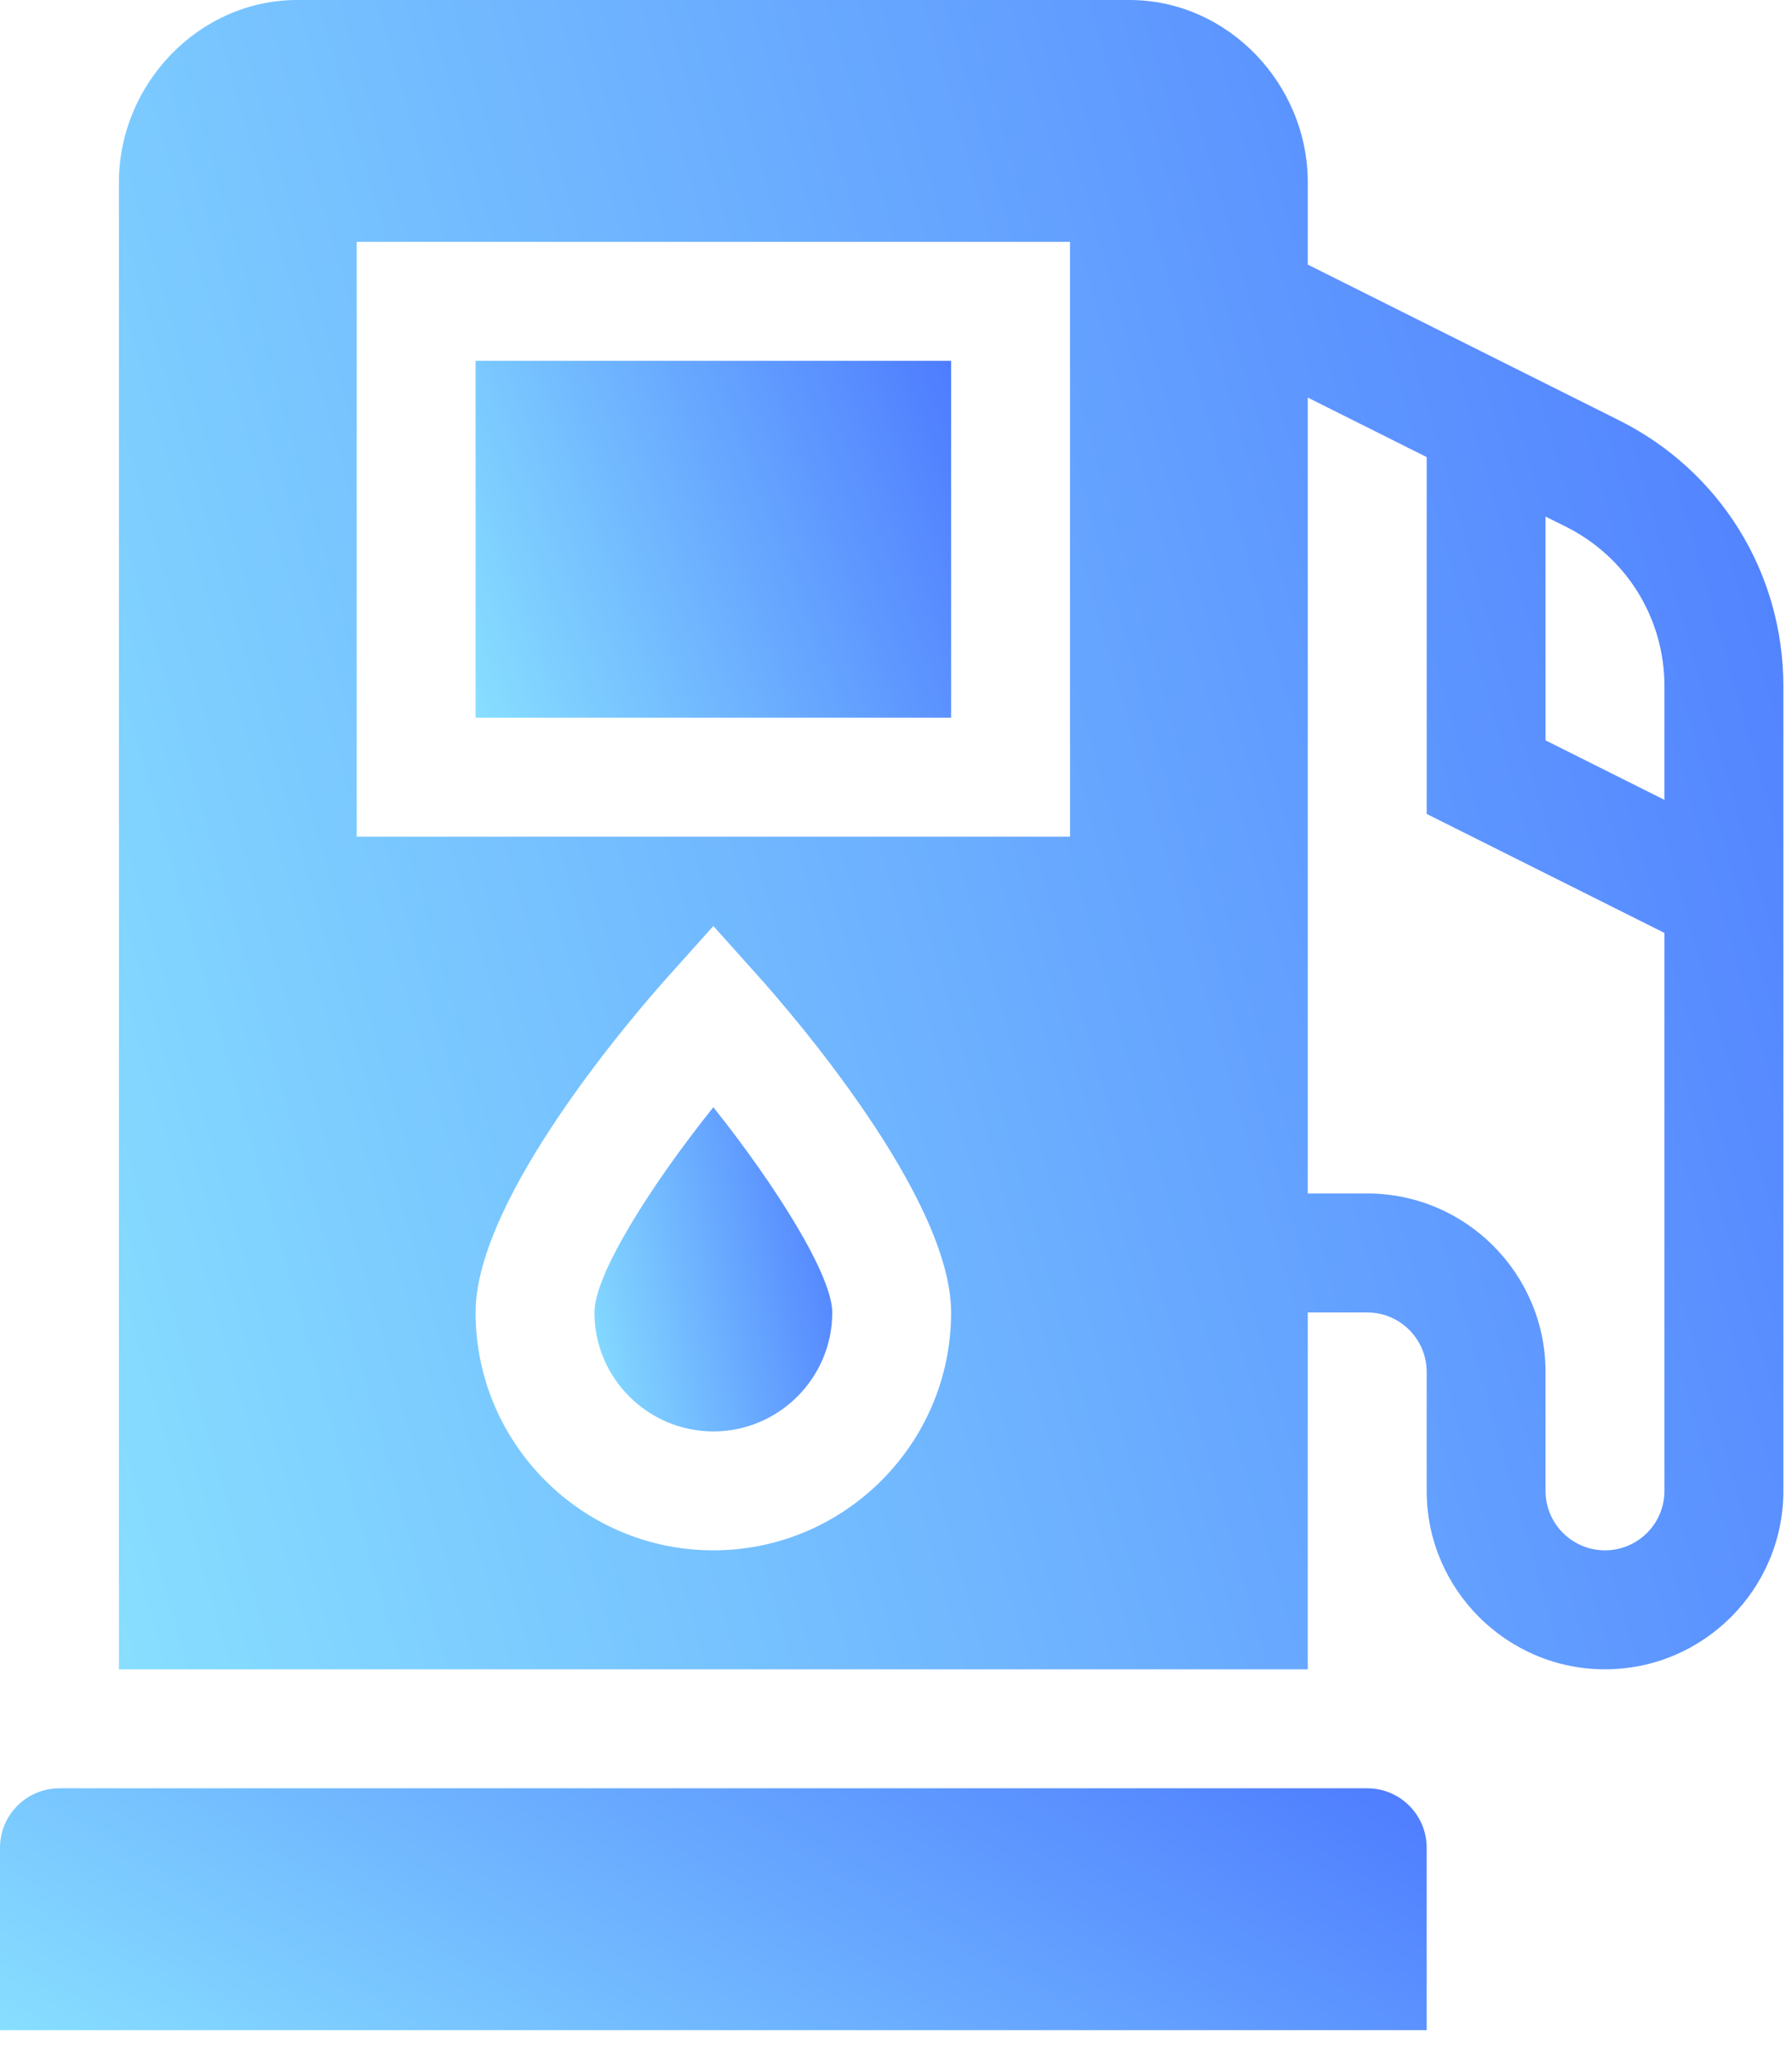
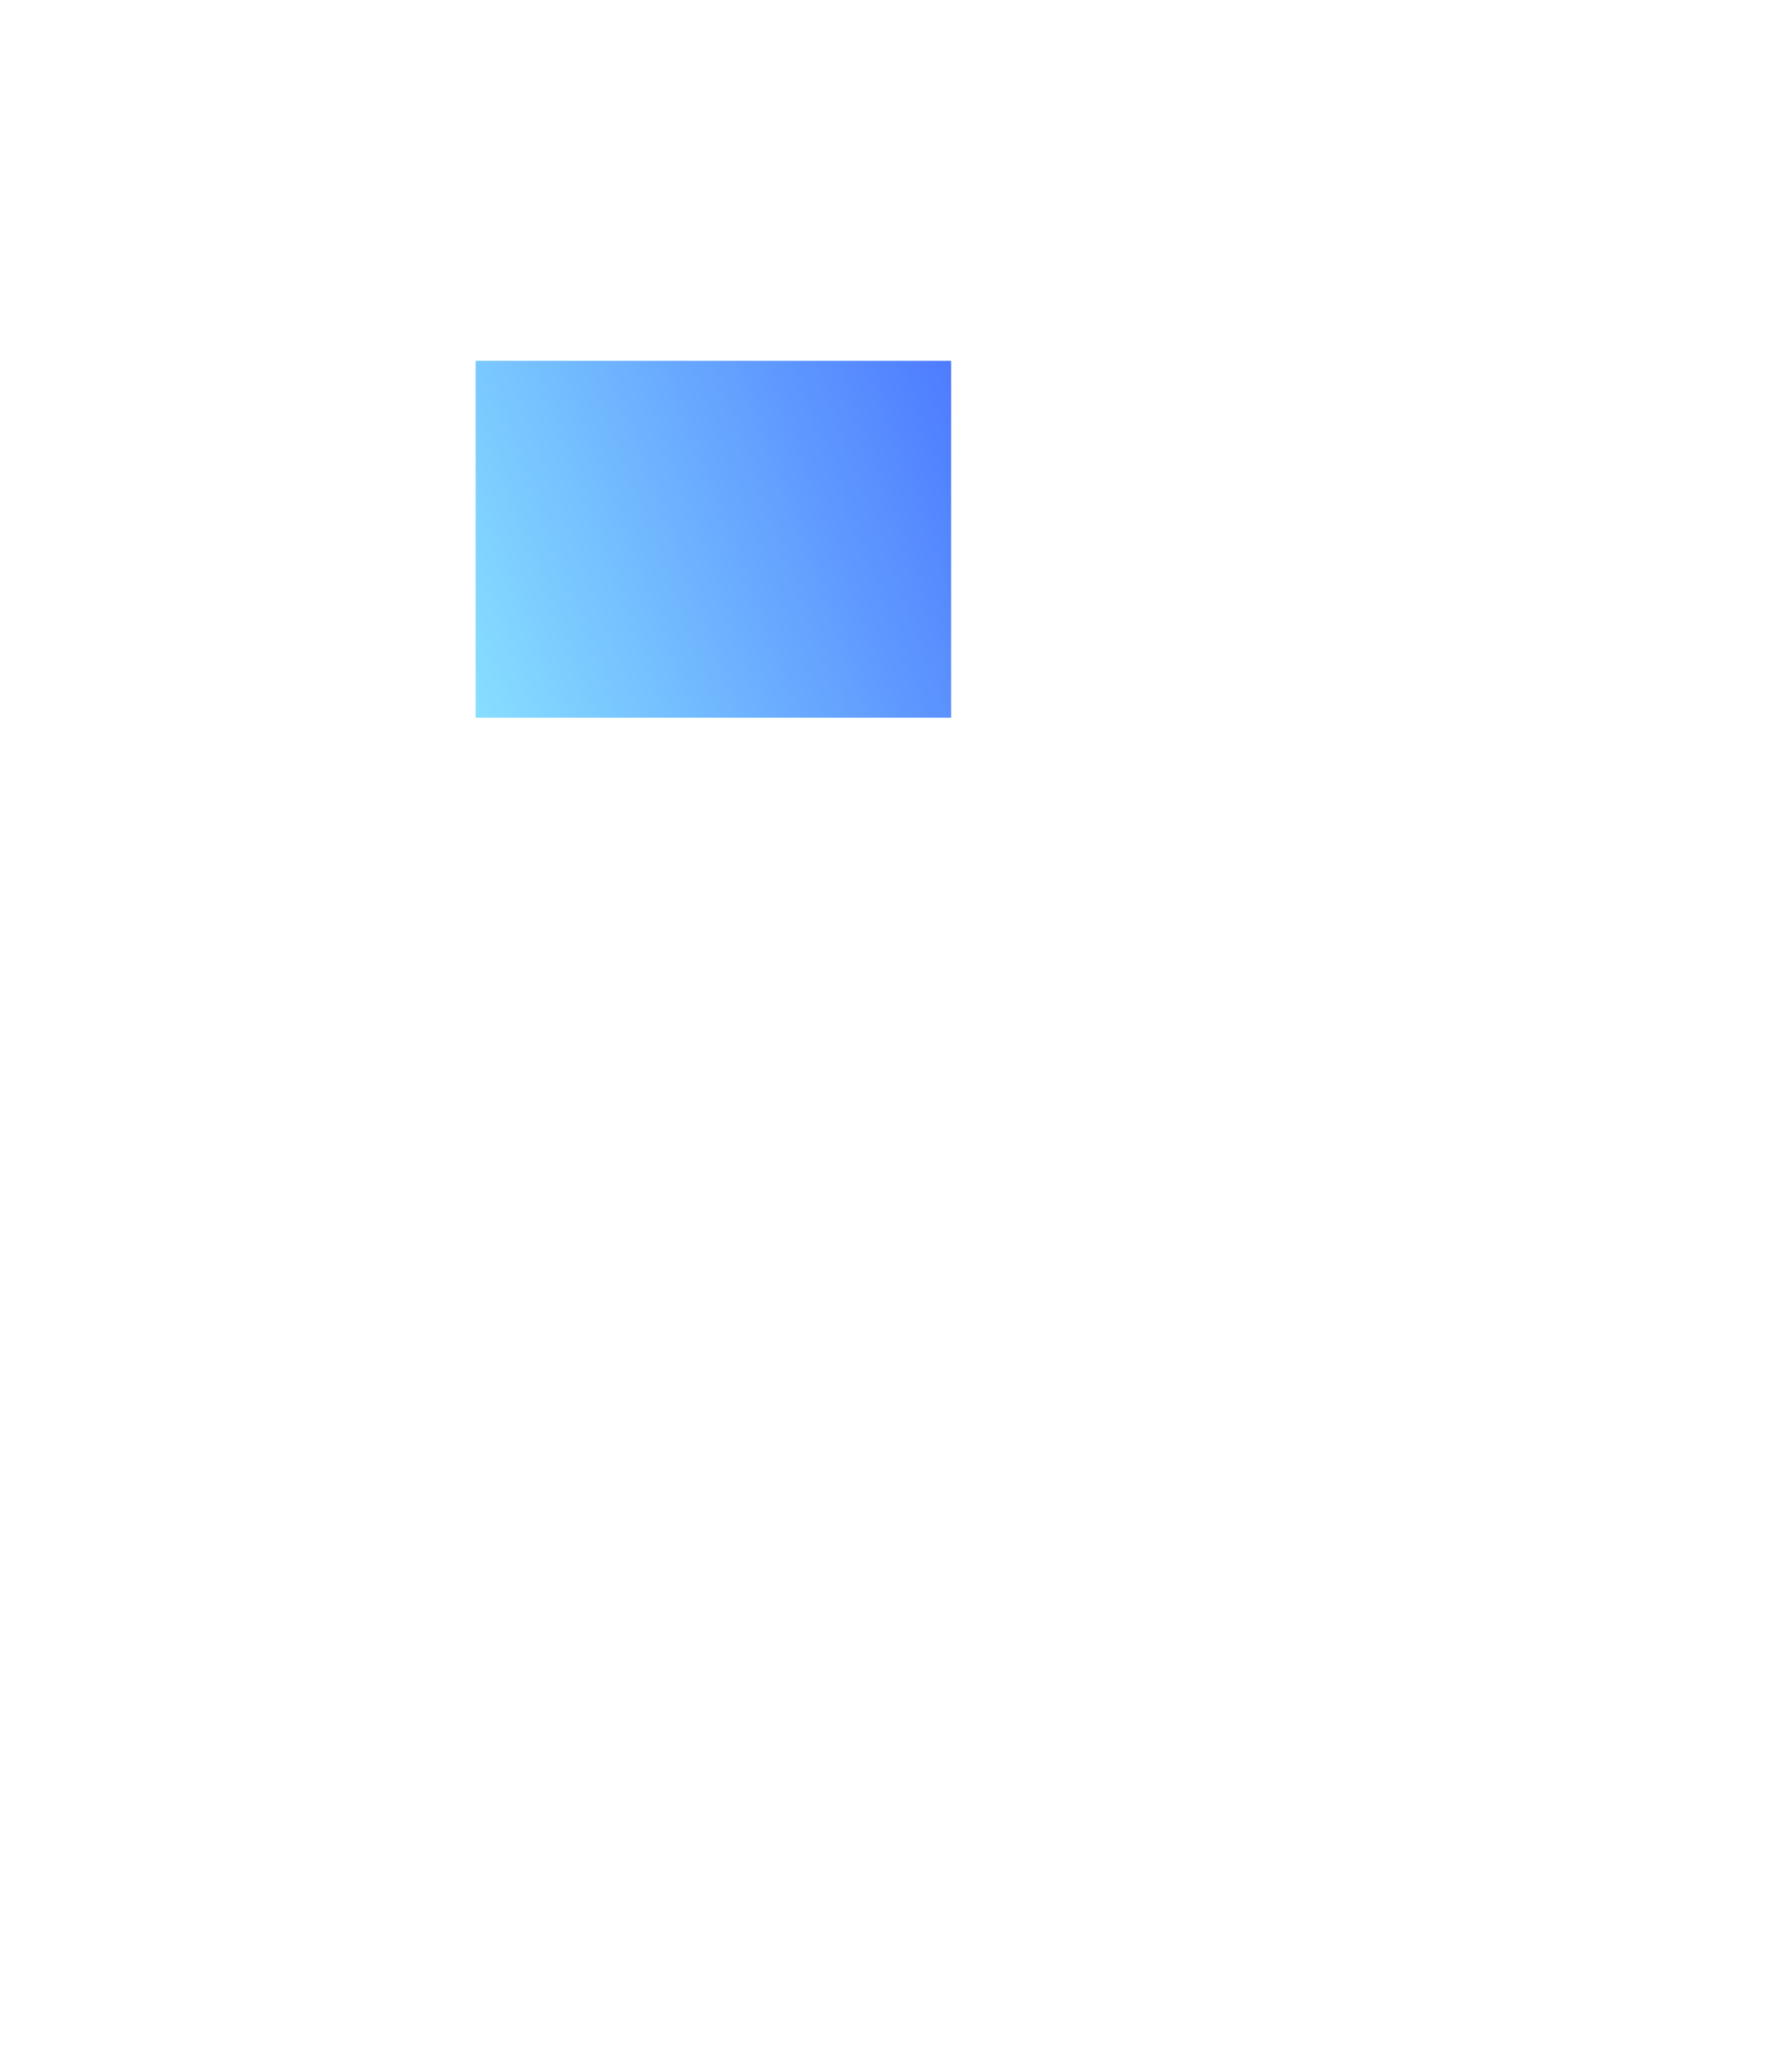
<svg xmlns="http://www.w3.org/2000/svg" width="28" height="32" viewBox="0 0 28 32" fill="none">
-   <path d="M25.298 6.564L20.434 4.132V2.848C20.434 1.312 19.184 0 17.648 0H4.644C3.108 0 1.858 1.312 1.858 2.848V26.069H20.434V20.496H21.363C21.875 20.496 22.292 20.913 22.292 21.425V23.283C22.292 24.819 23.542 26.069 25.078 26.069C26.615 26.069 27.865 24.819 27.865 23.283V10.717C27.865 8.947 26.881 7.356 25.298 6.564ZM11.146 24.211C9.097 24.211 7.431 22.545 7.431 20.496C7.431 18.693 9.95 15.794 10.455 15.232L11.146 14.461L11.837 15.232C12.342 15.794 14.861 18.693 14.861 20.496C14.861 22.545 13.195 24.211 11.146 24.211ZM16.719 13.066H5.573V3.777H16.719V13.066ZM26.007 23.283C26.007 23.795 25.591 24.211 25.078 24.211C24.566 24.211 24.149 23.795 24.149 23.283V21.425C24.149 19.888 22.899 18.638 21.363 18.638H20.434V6.209L22.292 7.138V12.711L26.007 14.569V23.283ZM26.007 12.491L24.149 11.562V8.067L24.467 8.225C25.417 8.701 26.007 9.656 26.007 10.717V12.491Z" fill="url(#paint0_linear_21_91)" />
-   <path d="M11.146 17.291C10.161 18.521 9.288 19.904 9.288 20.496C9.288 21.52 10.122 22.354 11.146 22.354C12.17 22.354 13.004 21.52 13.004 20.496C13.004 19.921 12.133 18.528 11.146 17.291Z" fill="url(#paint1_linear_21_91)" />
  <path d="M14.861 5.635H7.431V11.208H14.861V5.635Z" fill="url(#paint2_linear_21_91)" />
-   <path d="M21.363 27.927H0.929C0.416 27.927 0 28.342 0 28.856V31.704H22.292V28.856C22.292 28.343 21.876 27.927 21.363 27.927Z" fill="url(#paint3_linear_21_91)" />
  <defs>
    <linearGradient id="paint0_linear_21_91" x1="-5.573" y1="20.483" x2="33.452" y2="9.359" gradientUnits="userSpaceOnUse">
      <stop stop-color="#91F0FF" />
      <stop offset="1" stop-color="#4973FF" />
    </linearGradient>
    <linearGradient id="paint1_linear_21_91" x1="8.227" y1="21.269" x2="14.001" y2="20.058" gradientUnits="userSpaceOnUse">
      <stop stop-color="#91F0FF" />
      <stop offset="1" stop-color="#4973FF" />
    </linearGradient>
    <linearGradient id="paint2_linear_21_91" x1="5.308" y1="10.014" x2="15.836" y2="6.003" gradientUnits="userSpaceOnUse">
      <stop stop-color="#91F0FF" />
      <stop offset="1" stop-color="#4973FF" />
    </linearGradient>
    <linearGradient id="paint3_linear_21_91" x1="-6.369" y1="30.895" x2="3.042" y2="15.026" gradientUnits="userSpaceOnUse">
      <stop stop-color="#91F0FF" />
      <stop offset="1" stop-color="#4973FF" />
    </linearGradient>
  </defs>
</svg>